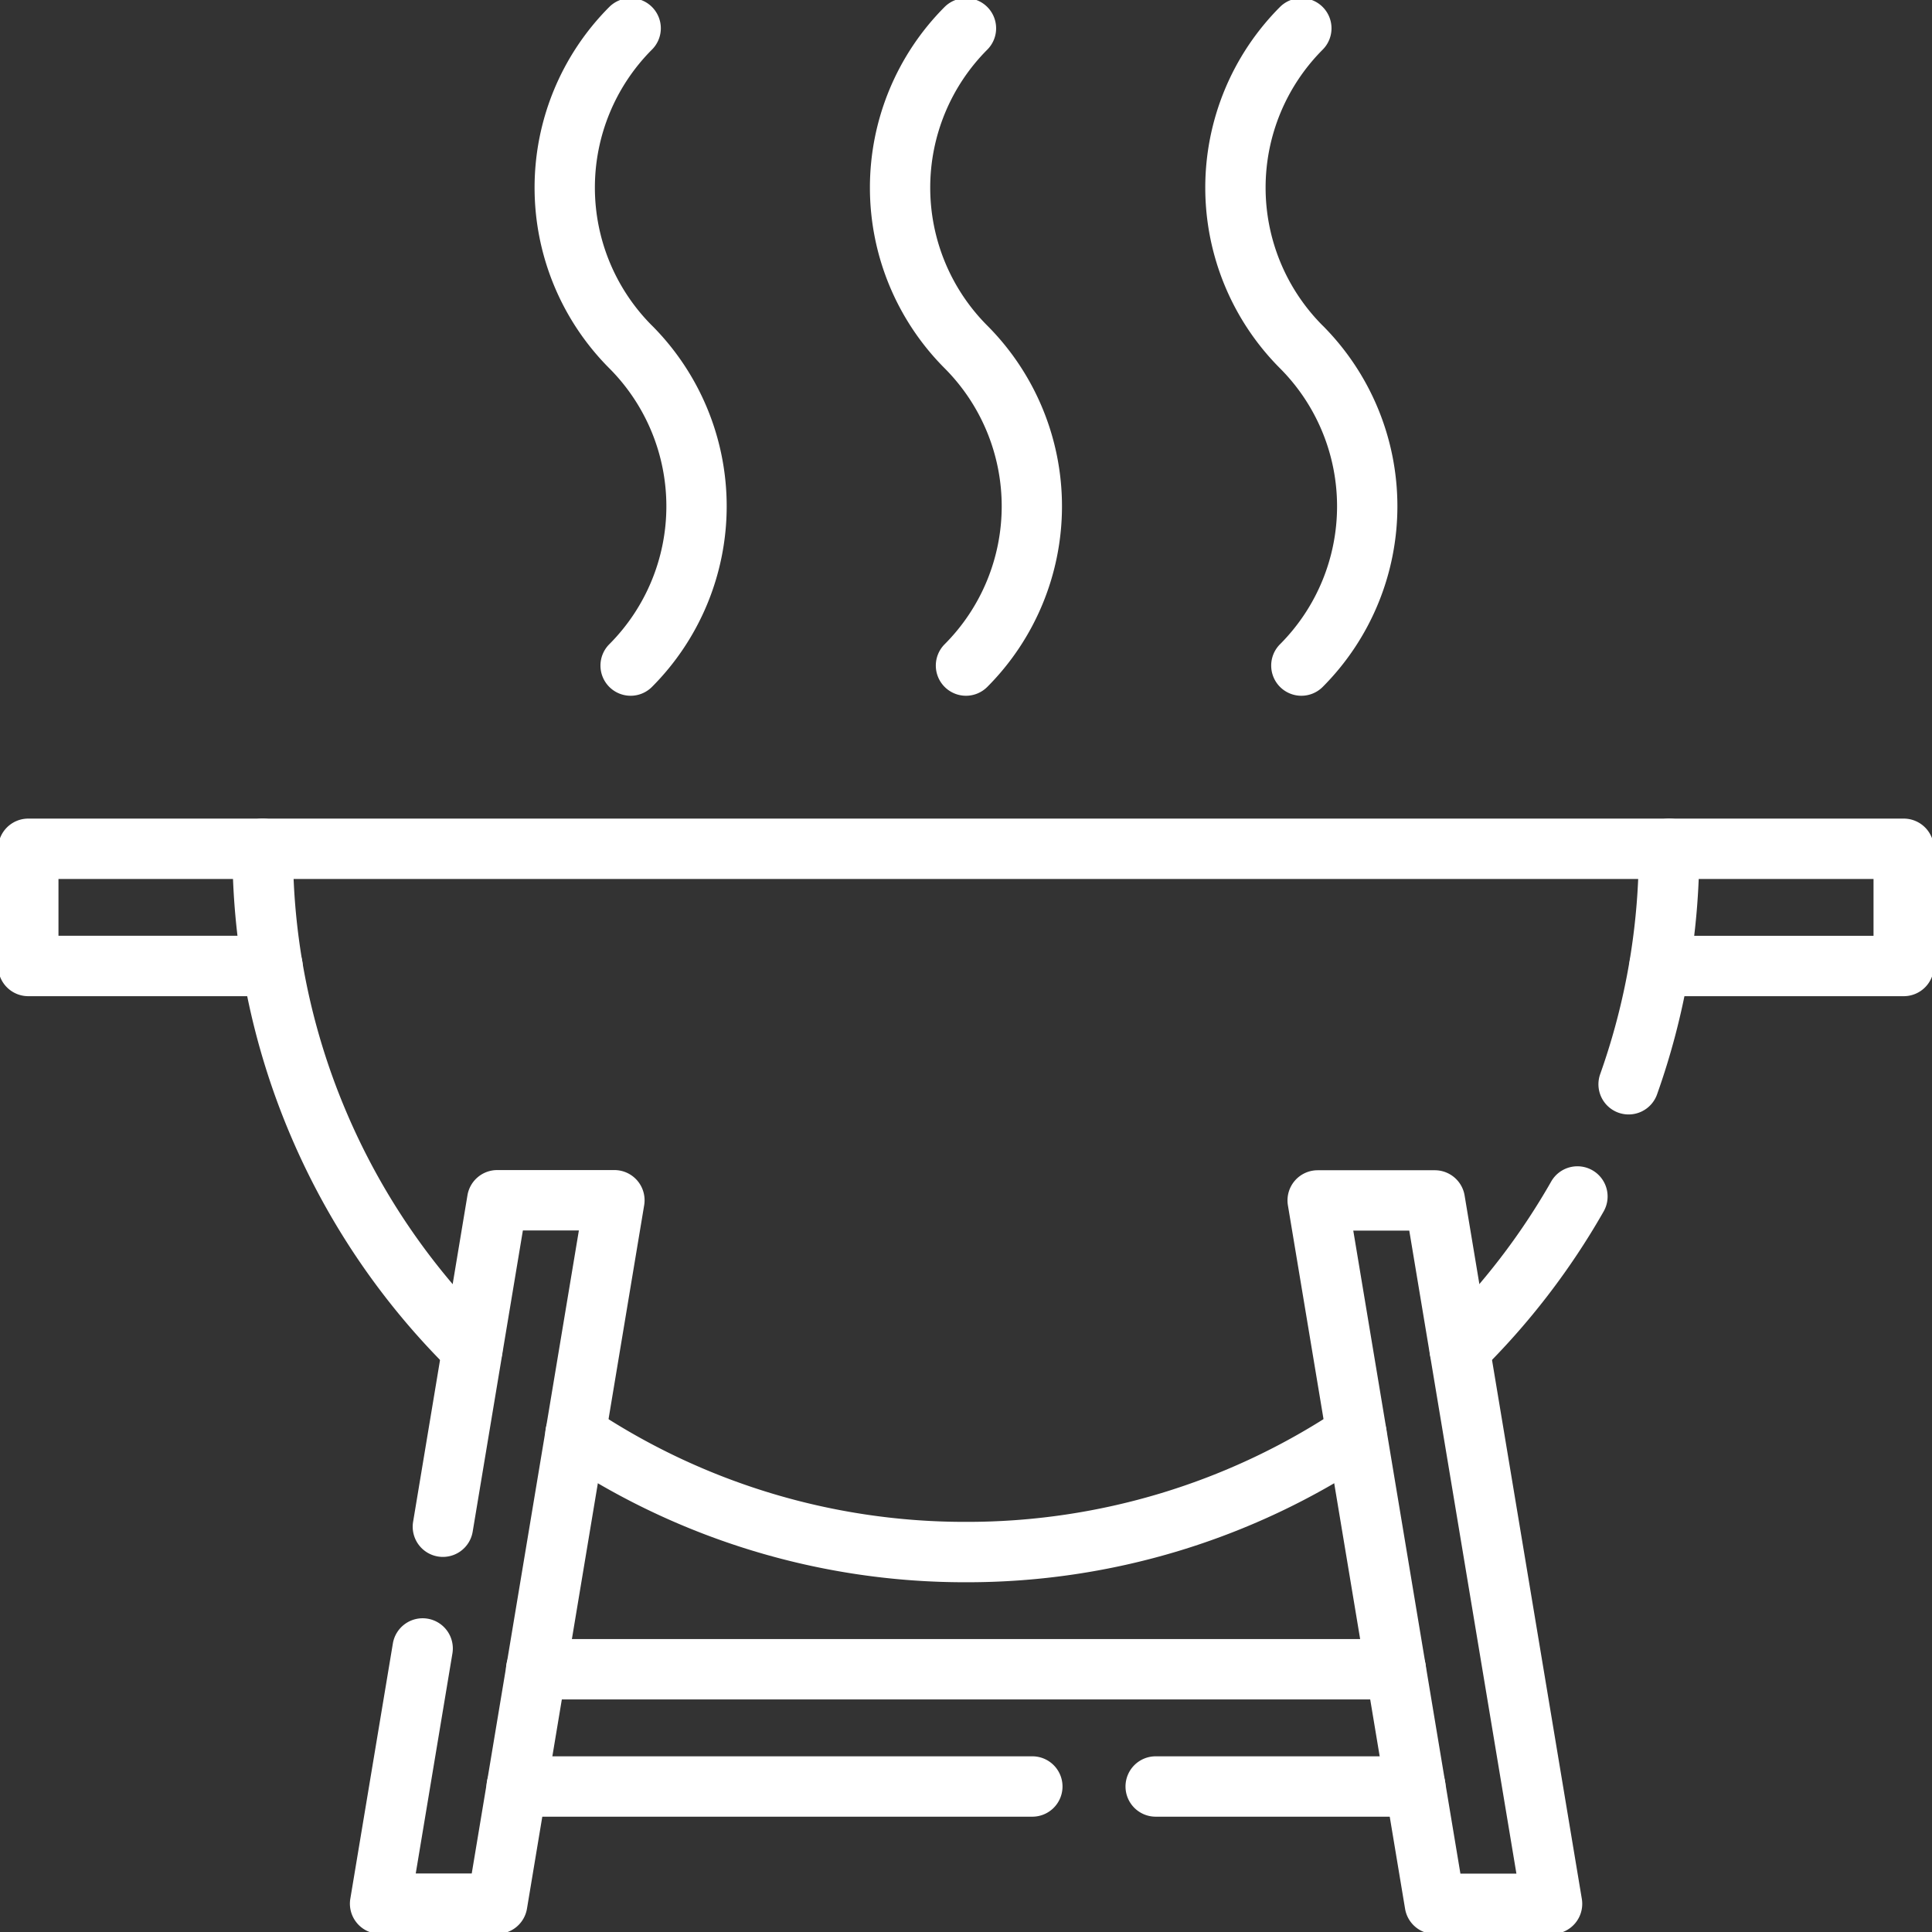
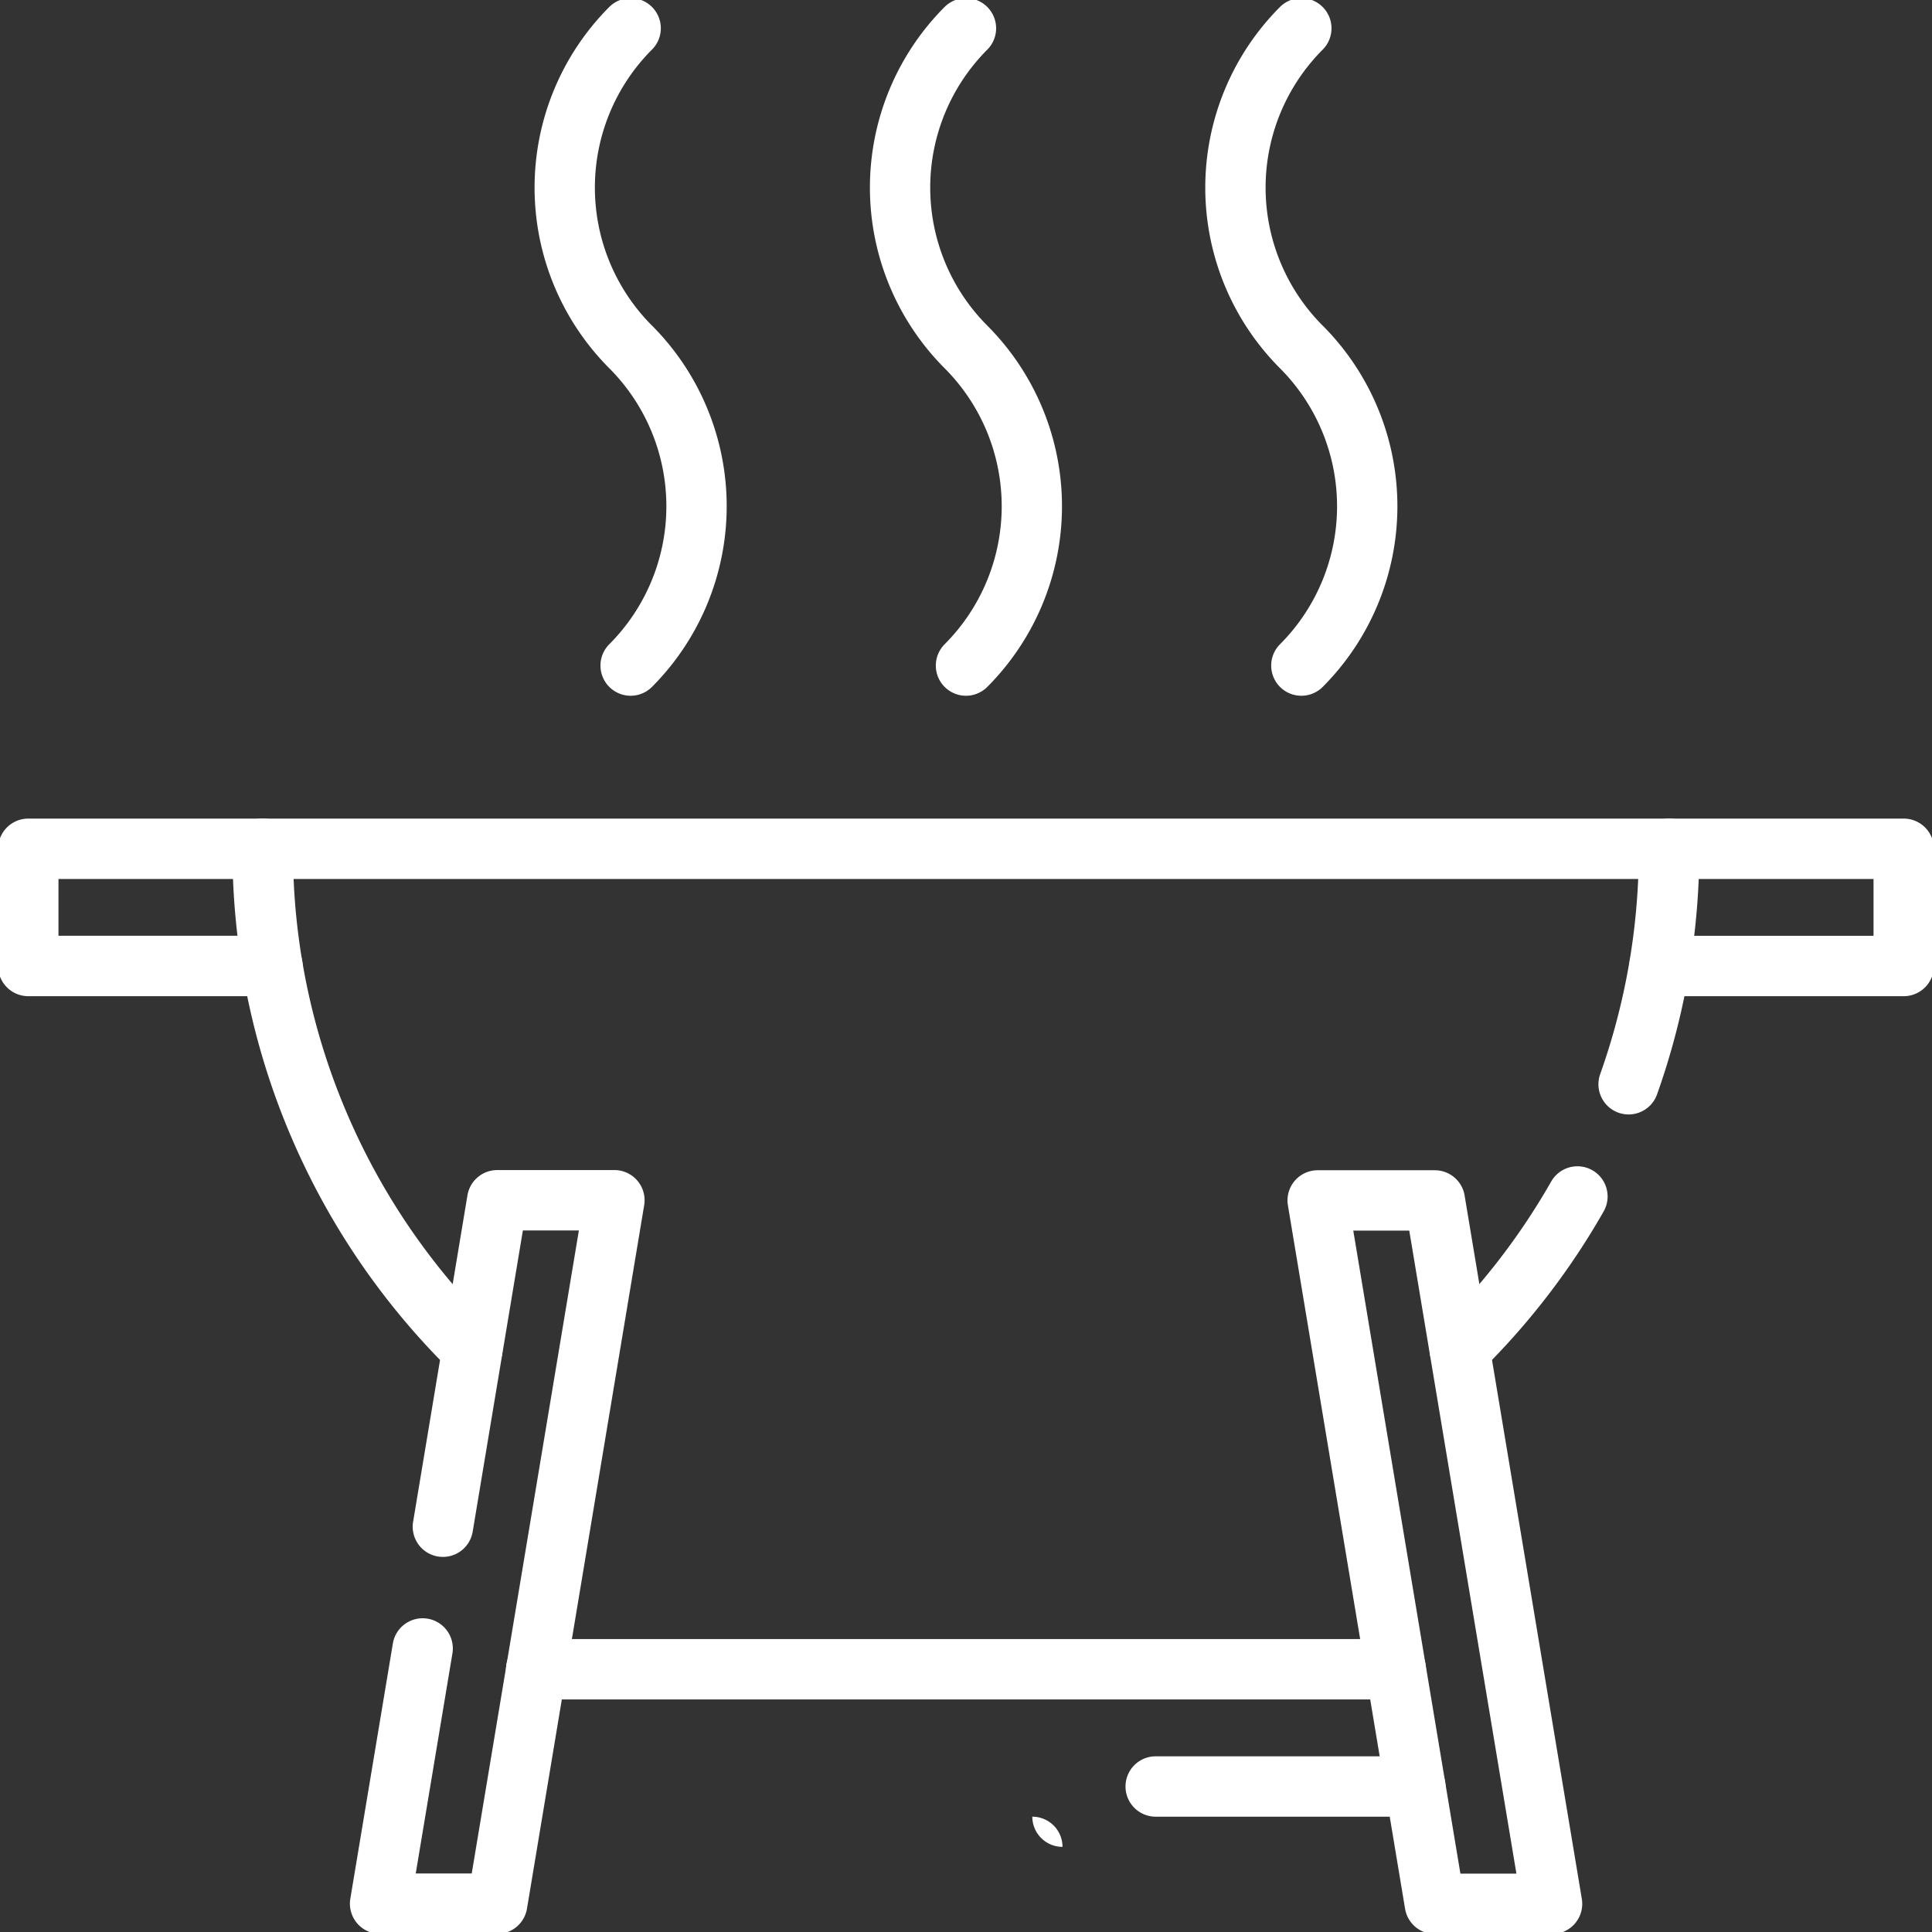
<svg xmlns="http://www.w3.org/2000/svg" width="64" height="64" viewBox="0 0 64 64">
  <rect x="0" y="0" width="64" height="64" fill="#333333" stroke="none" />
  <defs>
    <style>.a{fill:none;}.b{clip-path:url(#a);}.c{fill:#fff;}</style>
    <clipPath id="a">
      <path class="a" d="M0-682.665H64v64H0Z" transform="translate(0 682.665)" />
    </clipPath>
  </defs>
  <g transform="translate(0 682.665)">
    <g transform="translate(0 -682.665)">
      <g class="b">
        <g transform="translate(54.974 28.117)">
          <path class="c" d="M4.649,4.883H-3.44a1,1,0,0,1-1-1,1,1,0,0,1,1-1H3.649V1H-3.117a1,1,0,0,1-1-1,1,1,0,0,1,1-1H4.649a1,1,0,0,1,1,1V3.882A1,1,0,0,1,4.649,4.883Z" transform="translate(3.44)" />
        </g>
        <g transform="translate(0.937 28.117)">
          <path class="c" d="M-74.751,4.883H-82.84a1,1,0,0,1-1-1V0a1,1,0,0,1,1-1h7.766a1,1,0,0,1,1,1,1,1,0,0,1-1,1H-81.84V2.882h7.089a1,1,0,0,1,1,1A1,1,0,0,1-74.751,4.883Z" transform="translate(82.84)" />
        </g>
      </g>
    </g>
    <g transform="translate(17.762 -627.369)">
      <path class="c" d="M-275.259,1h-28.475a1,1,0,0,1-1-1,1,1,0,0,1,1-1h28.475a1,1,0,0,1,1,1A1,1,0,0,1-275.259,1Z" transform="translate(303.734)" />
    </g>
    <g transform="translate(17.116 -623.485)">
-       <path class="c" d="M-165.107,1h-17.08a1,1,0,0,1-1-1,1,1,0,0,1,1-1h17.08a1,1,0,0,1,1,1A1,1,0,0,1-165.107,1Z" transform="translate(182.188)" />
+       <path class="c" d="M-165.107,1h-17.08h17.08a1,1,0,0,1,1,1A1,1,0,0,1-165.107,1Z" transform="translate(182.188)" />
    </g>
    <g transform="translate(38.282 -623.485)">
      <path class="c" d="M-83.146,1h-8.6a1,1,0,0,1-1-1,1,1,0,0,1,1-1h8.6a1,1,0,0,1,1,1A1,1,0,0,1-83.146,1Z" transform="translate(91.748)" />
    </g>
    <g transform="translate(0 -682.665)">
      <g class="b">
        <g transform="translate(19.064 47.494)">
-           <path class="c" d="M12.936,4.92A24.175,24.175,0,0,1-.556.831,1,1,0,0,1-.831-.556,1,1,0,0,1,.556-.831,22.182,22.182,0,0,0,12.936,2.92,22.181,22.181,0,0,0,25.316-.831,1,1,0,0,1,26.7-.556,1,1,0,0,1,26.429.831,24.174,24.174,0,0,1,12.936,4.92Z" />
-         </g>
+           </g>
        <g transform="translate(48.355 39.635)">
          <path class="c" d="M-41.587,6.071a1,1,0,0,1-.712-.3,1,1,0,0,1,.011-1.414A22.33,22.33,0,0,0-38.557-.495a1,1,0,0,1,1.364-.374A1,1,0,0,1-36.819.495a24.33,24.33,0,0,1-4.066,5.289A1,1,0,0,1-41.587,6.071Z" transform="translate(41.587)" />
        </g>
        <g transform="translate(8.704 28.117)">
          <path class="c" d="M-67.1-159.357a1,1,0,0,1-.7-.288,24.206,24.206,0,0,1-5.3-7.763,24.137,24.137,0,0,1-1.944-9.538,1,1,0,0,1,1-1h46.592a1,1,0,0,1,1,1,24.213,24.213,0,0,1-1.4,8.136,1,1,0,0,1-1.277.607,1,1,0,0,1-.607-1.277,22.163,22.163,0,0,0,1.259-6.466H-73.018a22.1,22.1,0,0,0,1.762,7.752,22.216,22.216,0,0,0,4.86,7.124,1,1,0,0,1,.01,1.414A1,1,0,0,1-67.1-159.357Z" transform="translate(74.04 176.946)" />
        </g>
        <g transform="translate(12.586 39.765)">
          <path class="c" d="M-18.3-91.049h-3.882a1,1,0,0,1-.763-.354,1,1,0,0,1-.223-.811l1.409-8.454a1,1,0,0,1,1.151-.822,1,1,0,0,1,.822,1.151l-1.215,7.289h1.855l3.549-21.3h-1.855l-1.663,9.978a1,1,0,0,1-1.151.822,1,1,0,0,1-.822-1.151l1.8-10.814a1,1,0,0,1,.986-.836h3.882a1,1,0,0,1,.763.354,1,1,0,0,1,.223.811l-3.882,23.3A1,1,0,0,1-18.3-91.049Z" transform="translate(22.187 115.346)" />
        </g>
        <g transform="translate(43.648 39.766)">
          <path class="c" d="M-41.416-1h3.883a1,1,0,0,1,.986.836l3.883,23.3a1,1,0,0,1-.223.811,1,1,0,0,1-.763.354h-3.883a1,1,0,0,1-.986-.836L-42.4.164a1,1,0,0,1,.223-.811A1,1,0,0,1-41.416-1Zm3.036,2h-1.855l3.549,21.3h1.855Z" transform="translate(41.416)" />
        </g>
        <g transform="translate(18.704 0.938)">
          <path class="c" d="M-6.392,22.11a1,1,0,0,1-.707-.293,1,1,0,0,1,0-1.414,6.471,6.471,0,0,0,.014-9.127l-.014-.014A8.473,8.473,0,0,1-7.1-.707,1,1,0,0,1-6.392-1a1,1,0,0,1,1,1A1,1,0,0,1-5.7.719a6.471,6.471,0,0,0,0,9.114l.015.014a8.474,8.474,0,0,1,0,11.969A1,1,0,0,1-6.392,22.11Z" transform="translate(8.579 0)" />
        </g>
        <g transform="translate(29.814 0.938)">
          <path class="c" d="M-6.391,22.11a1,1,0,0,1-.707-.293,1,1,0,0,1,0-1.414,6.472,6.472,0,0,0,0-9.141A8.473,8.473,0,0,1-7.1-.707a1,1,0,0,1,1.414,0,1,1,0,0,1,0,1.414,6.471,6.471,0,0,0,0,9.141,8.474,8.474,0,0,1,0,11.969A1,1,0,0,1-6.391,22.11Z" transform="translate(8.577 0)" />
        </g>
        <g transform="translate(40.924 0.938)">
          <path class="c" d="M-6.391,22.11a1,1,0,0,1-1-1,1,1,0,0,1,.305-.719,6.472,6.472,0,0,0,0-9.115l-.014-.014A8.473,8.473,0,0,1-7.1-.707a1,1,0,0,1,1.414,0,1,1,0,0,1,0,1.414A6.471,6.471,0,0,0-5.7,9.834l.015.014a8.474,8.474,0,0,1,0,11.969A1,1,0,0,1-6.391,22.11Z" transform="translate(8.577 0)" />
        </g>
      </g>
    </g>
  </g>
</svg>